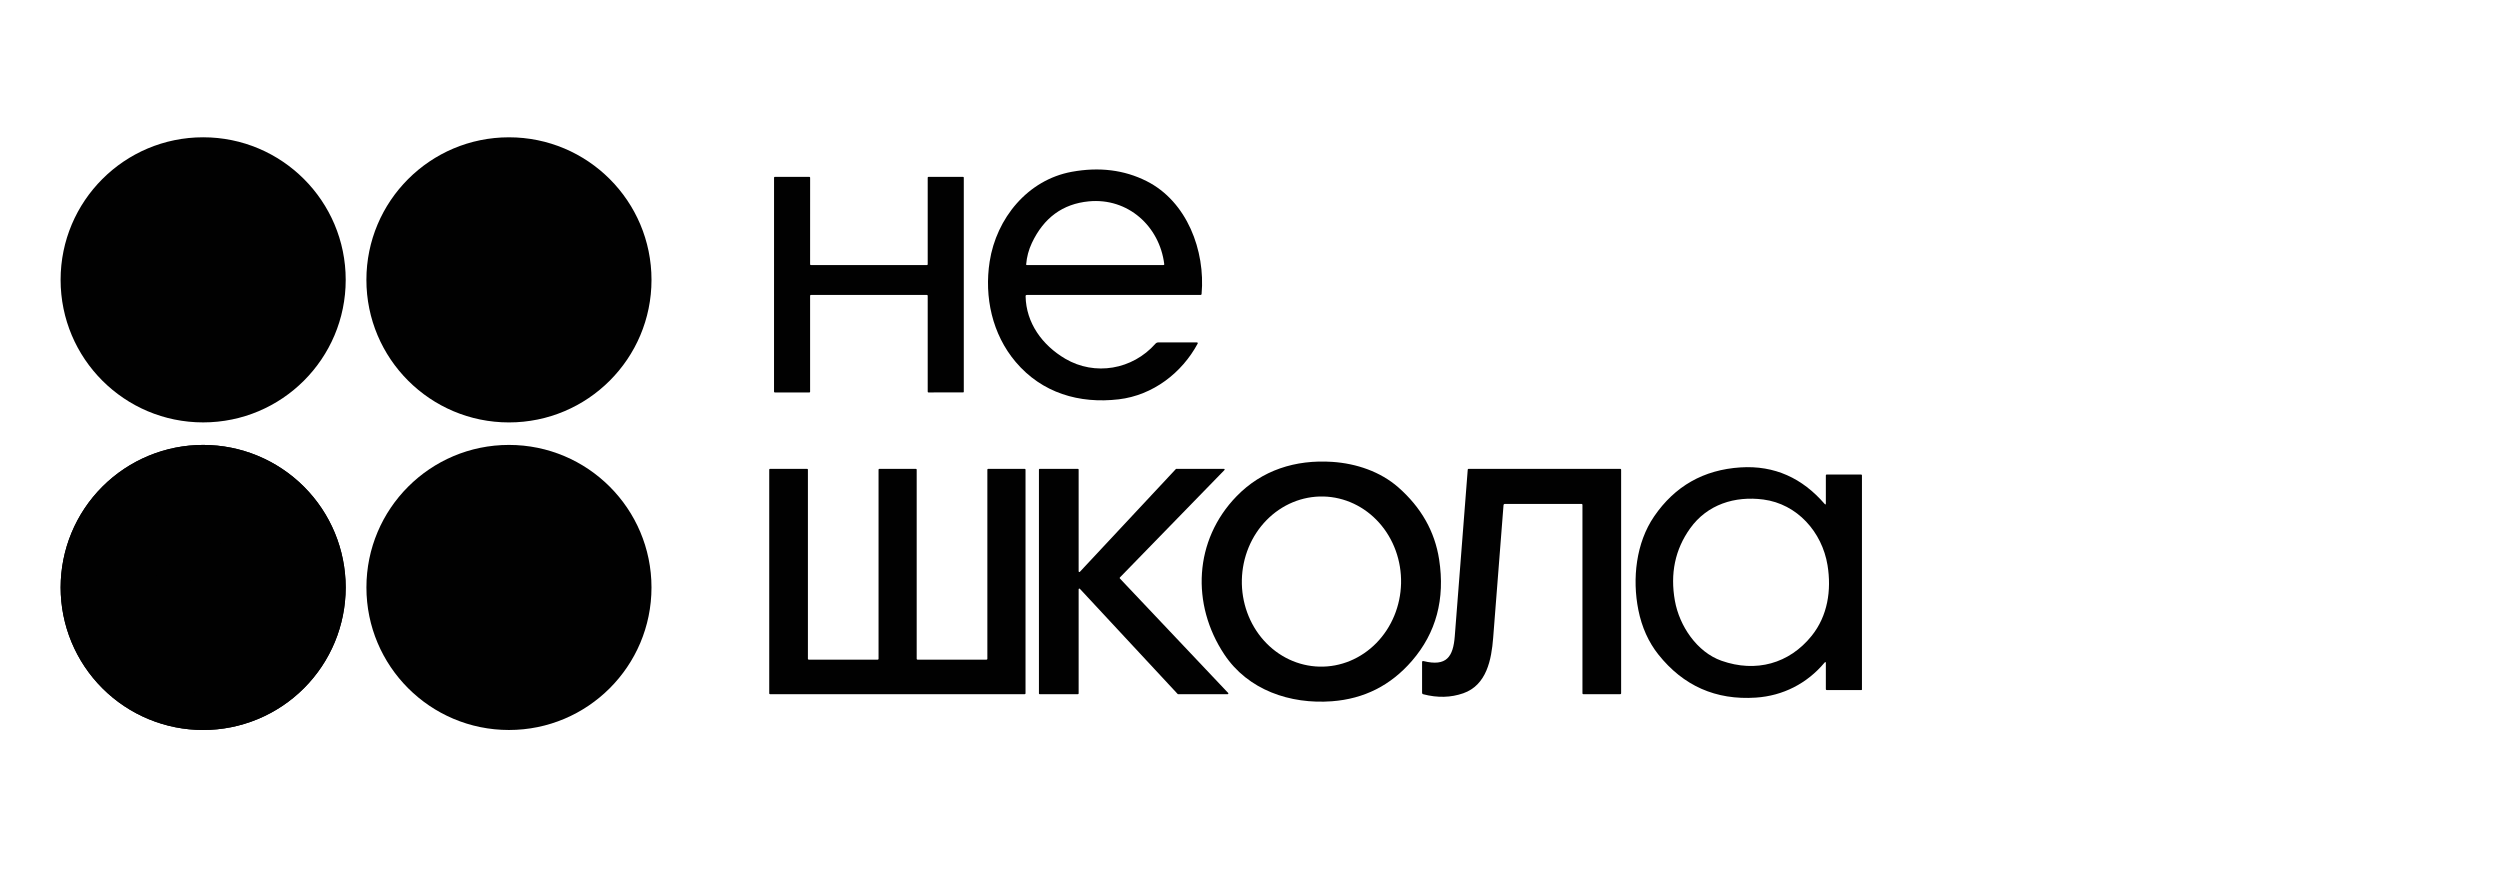
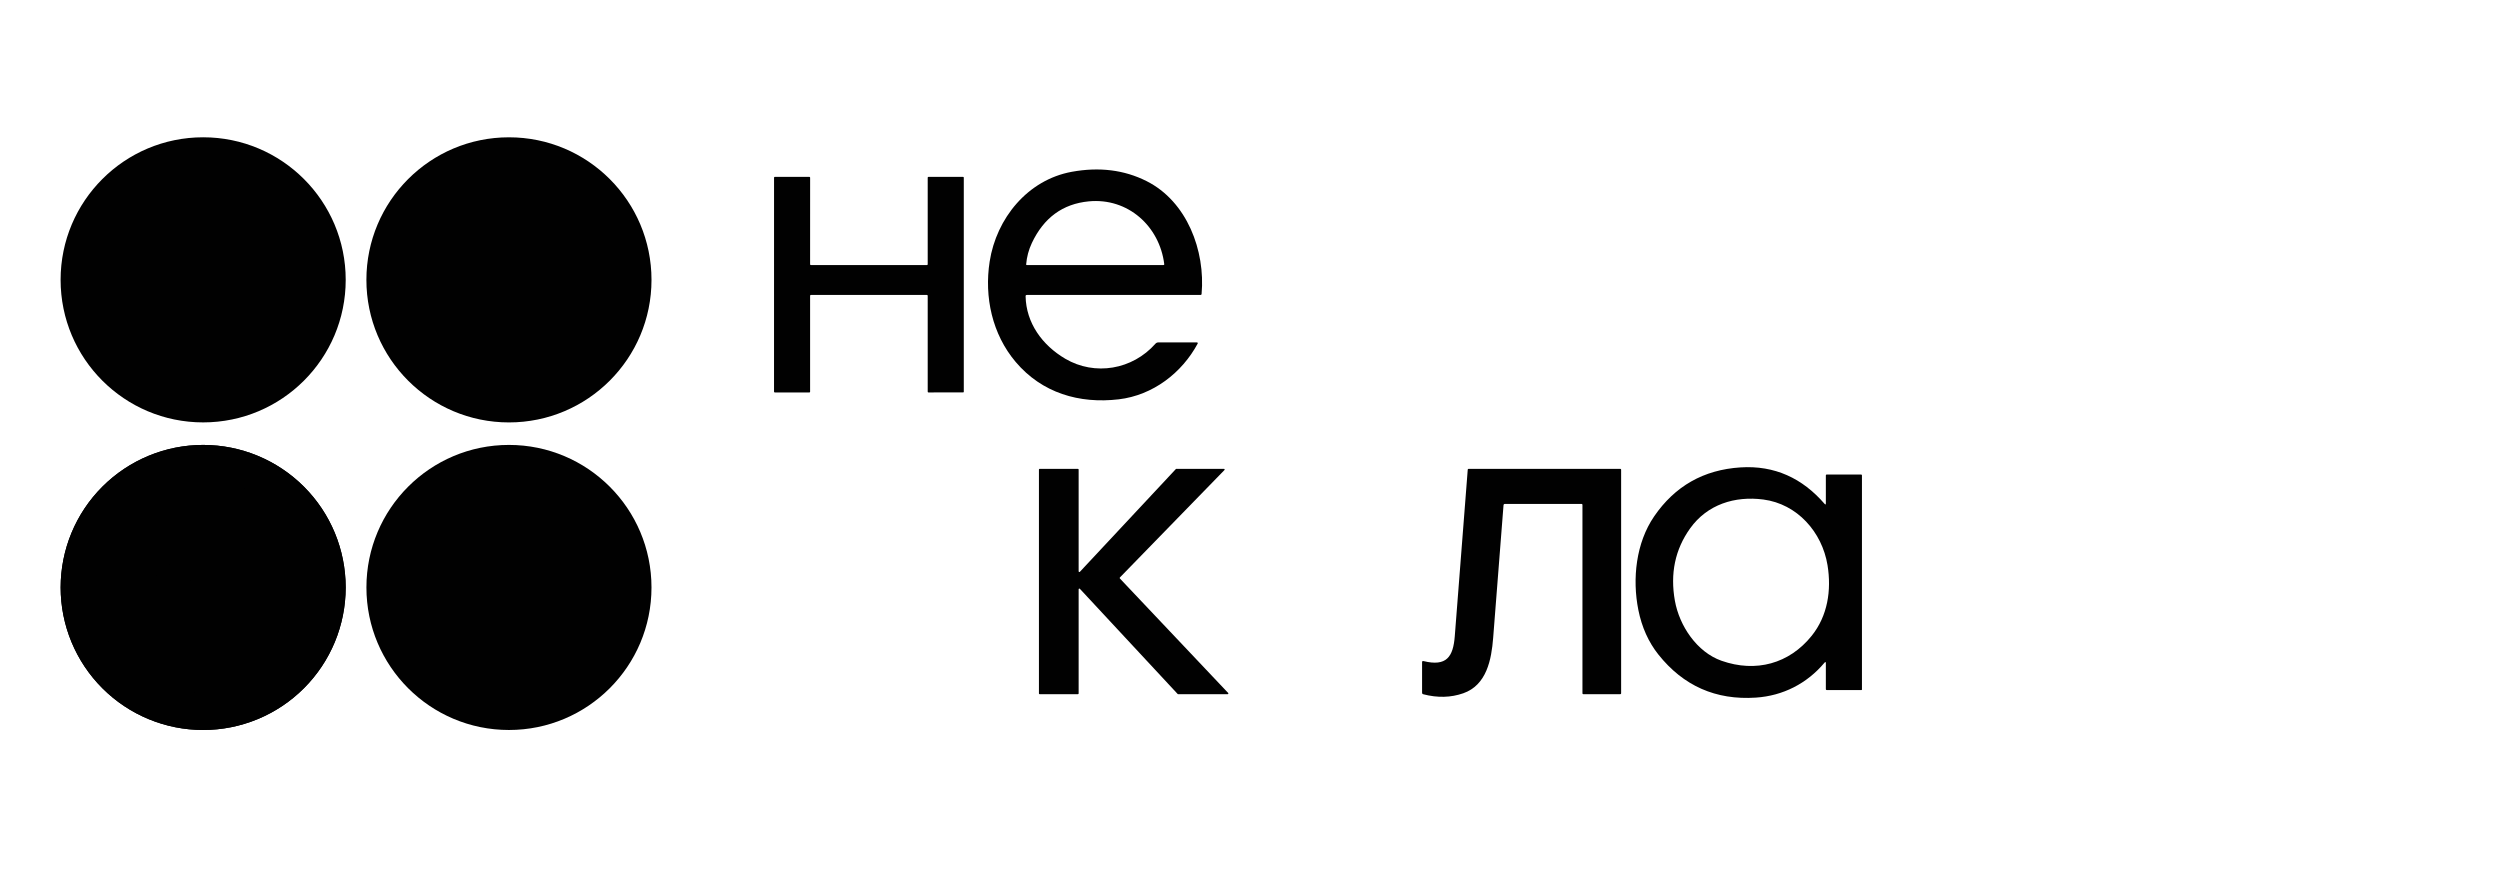
<svg xmlns="http://www.w3.org/2000/svg" width="195" height="69" viewBox="0 0 195 69" fill="none">
  <path d="M26.964 45.822C26.964 42.873 25.792 40.046 23.707 37.961C21.622 35.876 18.795 34.704 15.846 34.704C12.898 34.704 10.07 35.876 7.985 37.961C5.9 40.046 4.729 42.873 4.729 45.822C4.729 48.77 5.9 51.598 7.985 53.683C10.07 55.768 12.898 56.94 15.846 56.94C18.795 56.94 21.622 55.768 23.707 53.683C25.792 51.598 26.964 48.77 26.964 45.822Z" fill="#010101" />
  <path d="M22.114 40.799C22.114 40.442 22.044 40.089 21.908 39.759C21.771 39.429 21.571 39.13 21.319 38.877C21.066 38.625 20.767 38.425 20.437 38.288C20.107 38.152 19.754 38.081 19.397 38.081C19.04 38.081 18.687 38.152 18.357 38.288C18.027 38.425 17.728 38.625 17.476 38.877C17.223 39.13 17.023 39.429 16.886 39.759C16.75 40.089 16.68 40.442 16.68 40.799C16.68 41.156 16.75 41.509 16.886 41.839C17.023 42.168 17.223 42.468 17.476 42.72C17.728 42.973 18.027 43.173 18.357 43.309C18.687 43.446 19.04 43.516 19.397 43.516C19.754 43.516 20.107 43.446 20.437 43.309C20.767 43.173 21.066 42.973 21.319 42.72C21.571 42.468 21.771 42.168 21.908 41.839C22.044 41.509 22.114 41.156 22.114 40.799Z" fill="#010101" />
-   <path d="M17.751 43.732C17.802 43.706 17.806 43.674 17.764 43.635C17.523 43.408 17.284 43.174 17.046 42.934C16.675 42.557 16.482 42.047 16.227 41.589C16.194 41.53 16.152 41.522 16.1 41.566C14.635 42.831 13.065 44.167 11.391 45.576C11.173 45.759 11.074 46.003 11.092 46.306C11.129 46.935 11.899 46.856 12.289 46.649C14.049 45.706 15.87 44.734 17.751 43.732Z" fill="#010101" />
  <path d="M12.175 49.939C11.444 50.328 10.587 50.653 9.752 50.5C9.064 50.375 8.784 49.97 8.912 49.286C9.097 48.295 10.035 47.414 10.886 46.975C11.01 46.911 11.036 46.819 10.963 46.699L10.916 46.623C10.889 46.577 10.844 46.544 10.793 46.529C10.742 46.515 10.687 46.521 10.64 46.546C9.587 47.097 8.611 48.066 8.424 49.245C8.249 50.349 8.933 50.985 9.983 51.02C11.258 51.063 12.321 50.418 13.425 49.915C14.257 49.535 15.418 49.302 16.276 49.659C16.959 49.944 17.21 50.657 16.953 51.335C16.401 52.791 14.622 53.868 13.265 54.523C13.238 54.536 13.214 54.555 13.194 54.578C13.175 54.601 13.16 54.628 13.151 54.657C13.142 54.686 13.14 54.717 13.143 54.747C13.147 54.777 13.157 54.806 13.172 54.832L13.201 54.882C13.263 54.986 13.349 55.012 13.459 54.962C14.923 54.296 16.771 53.129 17.362 51.623C17.976 50.055 16.852 48.962 15.346 49.001C14.355 49.026 13.298 49.338 12.175 49.939Z" fill="#010101" />
  <path d="M15.846 32.947C21.987 32.947 26.965 27.969 26.965 21.828C26.965 15.687 21.987 10.709 15.846 10.709C9.705 10.709 4.727 15.687 4.727 21.828C4.727 27.969 9.705 32.947 15.846 32.947Z" fill="#010101" />
  <path d="M39.698 32.949C45.839 32.949 50.817 27.971 50.817 21.83C50.817 15.689 45.839 10.71 39.698 10.71C33.557 10.71 28.579 15.689 28.579 21.83C28.579 27.971 33.557 32.949 39.698 32.949Z" fill="#010101" />
-   <path d="M103.889 54.699C100.625 54.942 97.34 53.825 95.493 51.04C92.905 47.143 93.119 42.141 96.455 38.706C98.43 36.674 101.038 35.838 103.914 36.026C105.801 36.15 107.675 36.79 109.069 38.013C110.853 39.582 111.914 41.455 112.251 43.633C112.728 46.722 112.022 49.36 110.132 51.547C108.478 53.462 106.397 54.512 103.889 54.699ZM102.923 51.997C103.739 52.016 104.55 51.863 105.311 51.546C106.071 51.23 106.767 50.757 107.358 50.154C107.948 49.551 108.422 48.83 108.752 48.032C109.083 47.234 109.263 46.374 109.283 45.503C109.322 43.743 108.707 42.041 107.57 40.77C106.434 39.499 104.871 38.765 103.224 38.727C102.409 38.709 101.598 38.862 100.837 39.178C100.076 39.495 99.38 39.968 98.79 40.571C98.199 41.174 97.725 41.895 97.395 42.693C97.065 43.491 96.885 44.35 96.865 45.221C96.825 46.981 97.441 48.684 98.577 49.954C99.713 51.225 101.276 51.96 102.923 51.997Z" fill="#010101" />
  <path d="M79.997 23.105C80.034 25.194 81.3 26.93 83.094 27.984C85.396 29.334 88.329 28.843 90.126 26.808C90.154 26.776 90.188 26.751 90.226 26.734C90.264 26.717 90.305 26.708 90.347 26.708H93.362C93.373 26.708 93.384 26.711 93.394 26.716C93.403 26.722 93.411 26.73 93.417 26.739C93.422 26.749 93.426 26.759 93.426 26.77C93.426 26.781 93.424 26.792 93.418 26.801C92.192 29.082 89.933 30.83 87.263 31.147C84.18 31.51 81.271 30.651 79.226 28.236C77.389 26.067 76.763 23.162 77.194 20.398C77.72 17.029 80.151 14.031 83.602 13.4C85.746 13.009 87.689 13.251 89.43 14.126C92.598 15.717 94.023 19.566 93.725 22.924C93.72 22.979 93.689 23.007 93.634 23.007H80.093C80.028 23.007 79.996 23.04 79.997 23.105ZM80.484 18.956C80.237 19.481 80.089 20.036 80.04 20.623C80.04 20.63 80.041 20.636 80.043 20.642C80.045 20.649 80.049 20.654 80.053 20.659C80.058 20.664 80.063 20.668 80.069 20.67C80.075 20.673 80.082 20.674 80.088 20.674H90.739C90.794 20.674 90.818 20.647 90.81 20.592C90.442 17.651 87.988 15.413 84.925 15.706C82.893 15.901 81.413 16.985 80.484 18.956Z" fill="#010101" />
  <path d="M142.416 39.26V37.092C142.416 37.039 142.443 37.012 142.497 37.012H145.152C145.205 37.012 145.232 37.039 145.232 37.092V53.785C145.232 53.795 145.228 53.806 145.22 53.813C145.213 53.821 145.203 53.825 145.192 53.825H142.497C142.443 53.825 142.416 53.798 142.416 53.745V51.737C142.418 51.621 142.381 51.607 142.305 51.696C140.946 53.315 139.072 54.274 136.953 54.414C133.832 54.619 131.299 53.498 129.354 51.053C128.583 50.083 128.062 48.924 127.791 47.576C127.304 45.129 127.613 42.342 129.019 40.284C130.635 37.919 132.88 36.643 135.754 36.457C138.42 36.285 140.587 37.303 142.314 39.297C142.382 39.376 142.416 39.364 142.416 39.26ZM137.538 38.962C135.323 38.672 133.167 39.342 131.828 41.216C130.657 42.855 130.262 44.737 130.642 46.863C130.993 48.82 132.359 50.863 134.277 51.539C136.957 52.483 139.565 51.772 141.316 49.587C142.552 48.046 142.867 46.052 142.547 44.086C142.124 41.496 140.18 39.306 137.538 38.962Z" fill="#010101" />
-   <path d="M63.078 51.452H68.466C68.482 51.452 68.498 51.446 68.509 51.434C68.521 51.423 68.527 51.407 68.527 51.391V36.631C68.527 36.614 68.534 36.599 68.545 36.587C68.557 36.576 68.572 36.57 68.588 36.57H71.441C71.457 36.57 71.473 36.576 71.484 36.587C71.496 36.599 71.502 36.614 71.502 36.631V51.391C71.502 51.407 71.508 51.423 71.52 51.434C71.531 51.446 71.547 51.452 71.563 51.452H76.953C76.969 51.452 76.985 51.446 76.996 51.434C77.008 51.423 77.014 51.407 77.014 51.391V36.631C77.014 36.614 77.021 36.599 77.032 36.587C77.044 36.576 77.059 36.57 77.075 36.57H79.93C79.946 36.57 79.961 36.576 79.973 36.587C79.984 36.599 79.991 36.614 79.991 36.631V54.086C79.991 54.102 79.984 54.118 79.973 54.129C79.961 54.141 79.946 54.147 79.93 54.147H60.061C60.045 54.147 60.029 54.141 60.018 54.129C60.006 54.118 60 54.102 60 54.086V36.631C60 36.614 60.006 36.599 60.018 36.587C60.029 36.576 60.045 36.57 60.061 36.57H62.956C62.972 36.57 62.987 36.576 62.999 36.587C63.01 36.599 63.017 36.614 63.017 36.631V51.391C63.017 51.407 63.023 51.423 63.035 51.434C63.046 51.446 63.062 51.452 63.078 51.452Z" fill="#010101" />
  <path d="M84.232 44.6L91.716 36.587C91.722 36.582 91.728 36.577 91.735 36.574C91.742 36.571 91.749 36.57 91.757 36.57H95.467C95.478 36.57 95.488 36.573 95.498 36.579C95.507 36.585 95.514 36.594 95.518 36.604C95.522 36.614 95.523 36.625 95.522 36.636C95.52 36.647 95.514 36.657 95.507 36.664L87.35 45.044C87.34 45.054 87.335 45.068 87.335 45.082C87.335 45.097 87.34 45.111 87.35 45.121L95.797 54.052C95.804 54.06 95.809 54.07 95.811 54.081C95.813 54.091 95.812 54.102 95.808 54.113C95.803 54.123 95.796 54.131 95.787 54.137C95.778 54.144 95.767 54.147 95.756 54.147H91.895C91.888 54.147 91.88 54.145 91.873 54.142C91.866 54.139 91.86 54.135 91.855 54.129L84.232 45.929C84.224 45.92 84.214 45.914 84.203 45.911C84.192 45.909 84.18 45.91 84.169 45.914C84.159 45.918 84.15 45.925 84.143 45.935C84.137 45.944 84.133 45.956 84.134 45.967V54.091C84.134 54.106 84.128 54.12 84.117 54.13C84.107 54.141 84.092 54.147 84.077 54.147H81.093C81.078 54.147 81.064 54.141 81.053 54.13C81.042 54.12 81.037 54.106 81.037 54.091V36.626C81.037 36.611 81.042 36.597 81.053 36.586C81.064 36.575 81.078 36.57 81.093 36.57H84.077C84.092 36.57 84.107 36.575 84.117 36.586C84.128 36.597 84.134 36.611 84.134 36.626V44.561C84.133 44.572 84.137 44.584 84.143 44.593C84.15 44.603 84.159 44.61 84.169 44.614C84.18 44.619 84.192 44.619 84.203 44.617C84.214 44.614 84.224 44.608 84.232 44.6Z" fill="#010101" />
  <path d="M117.274 39.413C117.015 42.745 116.746 46.195 116.466 49.763C116.334 51.441 115.963 53.436 114.133 54.076C113.164 54.415 112.125 54.441 111.019 54.153C110.954 54.137 110.922 54.096 110.922 54.029V51.655C110.922 51.576 110.96 51.546 111.036 51.565C112.833 52.009 113.347 51.227 113.472 49.632C113.811 45.301 114.148 40.967 114.484 36.631C114.487 36.59 114.509 36.57 114.55 36.57H126.368C126.421 36.57 126.448 36.596 126.448 36.65V54.066C126.448 54.12 126.421 54.147 126.368 54.147H123.512C123.458 54.147 123.431 54.12 123.431 54.066V39.385C123.431 39.331 123.404 39.305 123.351 39.305H117.39C117.318 39.305 117.279 39.341 117.274 39.413Z" fill="#010101" />
  <path d="M72.305 23.007H63.245C63.23 23.007 63.215 23.013 63.205 23.024C63.194 23.035 63.188 23.049 63.188 23.064V30.553C63.188 30.561 63.187 30.568 63.184 30.575C63.181 30.582 63.177 30.588 63.172 30.593C63.167 30.598 63.16 30.602 63.154 30.605C63.147 30.608 63.139 30.61 63.132 30.61H60.431C60.416 30.61 60.401 30.604 60.391 30.593C60.38 30.582 60.374 30.568 60.374 30.553L60.376 13.853C60.376 13.838 60.382 13.823 60.392 13.813C60.403 13.802 60.417 13.796 60.432 13.796H63.134C63.149 13.796 63.163 13.802 63.173 13.813C63.184 13.823 63.19 13.838 63.19 13.853L63.188 20.618C63.188 20.633 63.194 20.647 63.205 20.658C63.215 20.669 63.23 20.674 63.245 20.674H72.305C72.319 20.674 72.334 20.669 72.344 20.658C72.355 20.647 72.361 20.633 72.361 20.618V13.853C72.361 13.838 72.367 13.823 72.377 13.813C72.388 13.802 72.402 13.796 72.417 13.796H75.12C75.135 13.796 75.149 13.802 75.16 13.813C75.17 13.823 75.176 13.838 75.176 13.853V30.552C75.176 30.559 75.175 30.566 75.172 30.573C75.169 30.58 75.165 30.586 75.16 30.591C75.155 30.597 75.148 30.601 75.142 30.604C75.135 30.606 75.127 30.608 75.12 30.608L72.417 30.61C72.402 30.61 72.388 30.604 72.377 30.593C72.367 30.582 72.361 30.568 72.361 30.553V23.064C72.361 23.049 72.355 23.035 72.344 23.024C72.334 23.013 72.319 23.007 72.305 23.007Z" fill="#010101" />
  <path d="M26.964 45.822C26.964 48.77 25.792 51.598 23.707 53.683C21.622 55.768 18.795 56.939 15.846 56.939C12.898 56.939 10.07 55.768 7.985 53.683C5.9 51.598 4.729 48.77 4.729 45.822C4.729 42.873 5.9 40.045 7.985 37.96C10.07 35.875 12.898 34.704 15.846 34.704C18.795 34.704 21.622 35.875 23.707 37.96C25.792 40.045 26.964 42.873 26.964 45.822ZM22.114 40.799C22.114 40.442 22.044 40.088 21.908 39.759C21.771 39.429 21.571 39.13 21.319 38.877C21.066 38.625 20.767 38.425 20.437 38.288C20.107 38.151 19.754 38.081 19.397 38.081C19.04 38.081 18.687 38.151 18.357 38.288C18.027 38.425 17.728 38.625 17.476 38.877C17.223 39.13 17.023 39.429 16.886 39.759C16.75 40.088 16.68 40.442 16.68 40.799C16.68 41.156 16.75 41.509 16.886 41.839C17.023 42.168 17.223 42.468 17.476 42.72C17.728 42.972 18.027 43.173 18.357 43.309C18.687 43.446 19.04 43.516 19.397 43.516C19.754 43.516 20.107 43.446 20.437 43.309C20.767 43.173 21.066 42.972 21.319 42.72C21.571 42.468 21.771 42.168 21.908 41.839C22.044 41.509 22.114 41.156 22.114 40.799ZM17.751 43.732C17.802 43.706 17.806 43.674 17.764 43.635C17.523 43.408 17.283 43.174 17.046 42.934C16.675 42.557 16.482 42.047 16.227 41.589C16.194 41.53 16.152 41.522 16.1 41.566C14.635 42.831 13.065 44.167 11.391 45.575C11.173 45.759 11.074 46.002 11.092 46.306C11.129 46.935 11.899 46.856 12.289 46.649C14.049 45.706 15.87 44.733 17.751 43.732ZM12.175 49.939C11.444 50.328 10.587 50.653 9.752 50.5C9.064 50.375 8.784 49.97 8.912 49.286C9.097 48.295 10.035 47.414 10.886 46.975C11.01 46.911 11.036 46.819 10.963 46.699L10.916 46.623C10.889 46.577 10.844 46.544 10.793 46.529C10.742 46.515 10.687 46.521 10.64 46.546C9.587 47.097 8.611 48.066 8.424 49.245C8.249 50.349 8.933 50.985 9.983 51.02C11.258 51.063 12.321 50.418 13.425 49.915C14.257 49.535 15.418 49.302 16.276 49.659C16.959 49.944 17.21 50.657 16.953 51.335C16.401 52.791 14.622 53.868 13.265 54.523C13.238 54.536 13.214 54.555 13.194 54.578C13.175 54.601 13.16 54.628 13.151 54.657C13.142 54.686 13.14 54.717 13.143 54.747C13.147 54.777 13.157 54.806 13.172 54.832L13.201 54.882C13.263 54.986 13.349 55.012 13.459 54.962C14.923 54.296 16.771 53.129 17.362 51.623C17.976 50.055 16.852 48.962 15.346 49.001C14.355 49.026 13.298 49.338 12.175 49.939Z" fill="#010101" />
  <path d="M39.698 56.939C45.838 56.939 50.816 51.962 50.816 45.822C50.816 39.682 45.838 34.704 39.698 34.704C33.558 34.704 28.581 39.682 28.581 45.822C28.581 51.962 33.558 56.939 39.698 56.939Z" fill="#010101" />
-   <path d="M19.397 43.516C20.898 43.516 22.114 42.3 22.114 40.799C22.114 39.298 20.898 38.081 19.397 38.081C17.896 38.081 16.68 39.298 16.68 40.799C16.68 42.3 17.896 43.516 19.397 43.516Z" fill="#010101" />
  <path d="M17.751 43.732C15.87 44.734 14.049 45.706 12.289 46.649C11.899 46.856 11.129 46.935 11.092 46.306C11.074 46.003 11.173 45.759 11.391 45.576C13.065 44.167 14.635 42.831 16.1 41.566C16.152 41.522 16.194 41.53 16.227 41.589C16.482 42.047 16.675 42.557 17.046 42.934C17.284 43.174 17.523 43.408 17.764 43.635C17.806 43.674 17.802 43.706 17.751 43.732Z" fill="#010101" />
-   <path d="M12.175 49.939C13.298 49.338 14.355 49.026 15.346 49.001C16.852 48.962 17.976 50.055 17.362 51.623C16.771 53.129 14.923 54.296 13.459 54.962C13.349 55.012 13.263 54.986 13.201 54.882L13.172 54.832C13.157 54.806 13.147 54.777 13.143 54.747C13.14 54.717 13.142 54.686 13.151 54.657C13.16 54.628 13.175 54.601 13.194 54.578C13.214 54.555 13.238 54.536 13.265 54.523C14.622 53.868 16.401 52.791 16.953 51.335C17.21 50.657 16.959 49.944 16.276 49.659C15.418 49.302 14.257 49.535 13.425 49.915C12.321 50.418 11.258 51.063 9.983 51.02C8.933 50.985 8.249 50.349 8.424 49.245C8.611 48.066 9.587 47.097 10.64 46.546C10.687 46.521 10.742 46.515 10.793 46.529C10.844 46.544 10.889 46.577 10.916 46.623L10.963 46.699C11.036 46.819 11.01 46.911 10.886 46.975C10.035 47.414 9.097 48.295 8.912 49.286C8.784 49.97 9.064 50.375 9.752 50.5C10.587 50.653 11.444 50.328 12.175 49.939Z" fill="#010101" />
</svg>